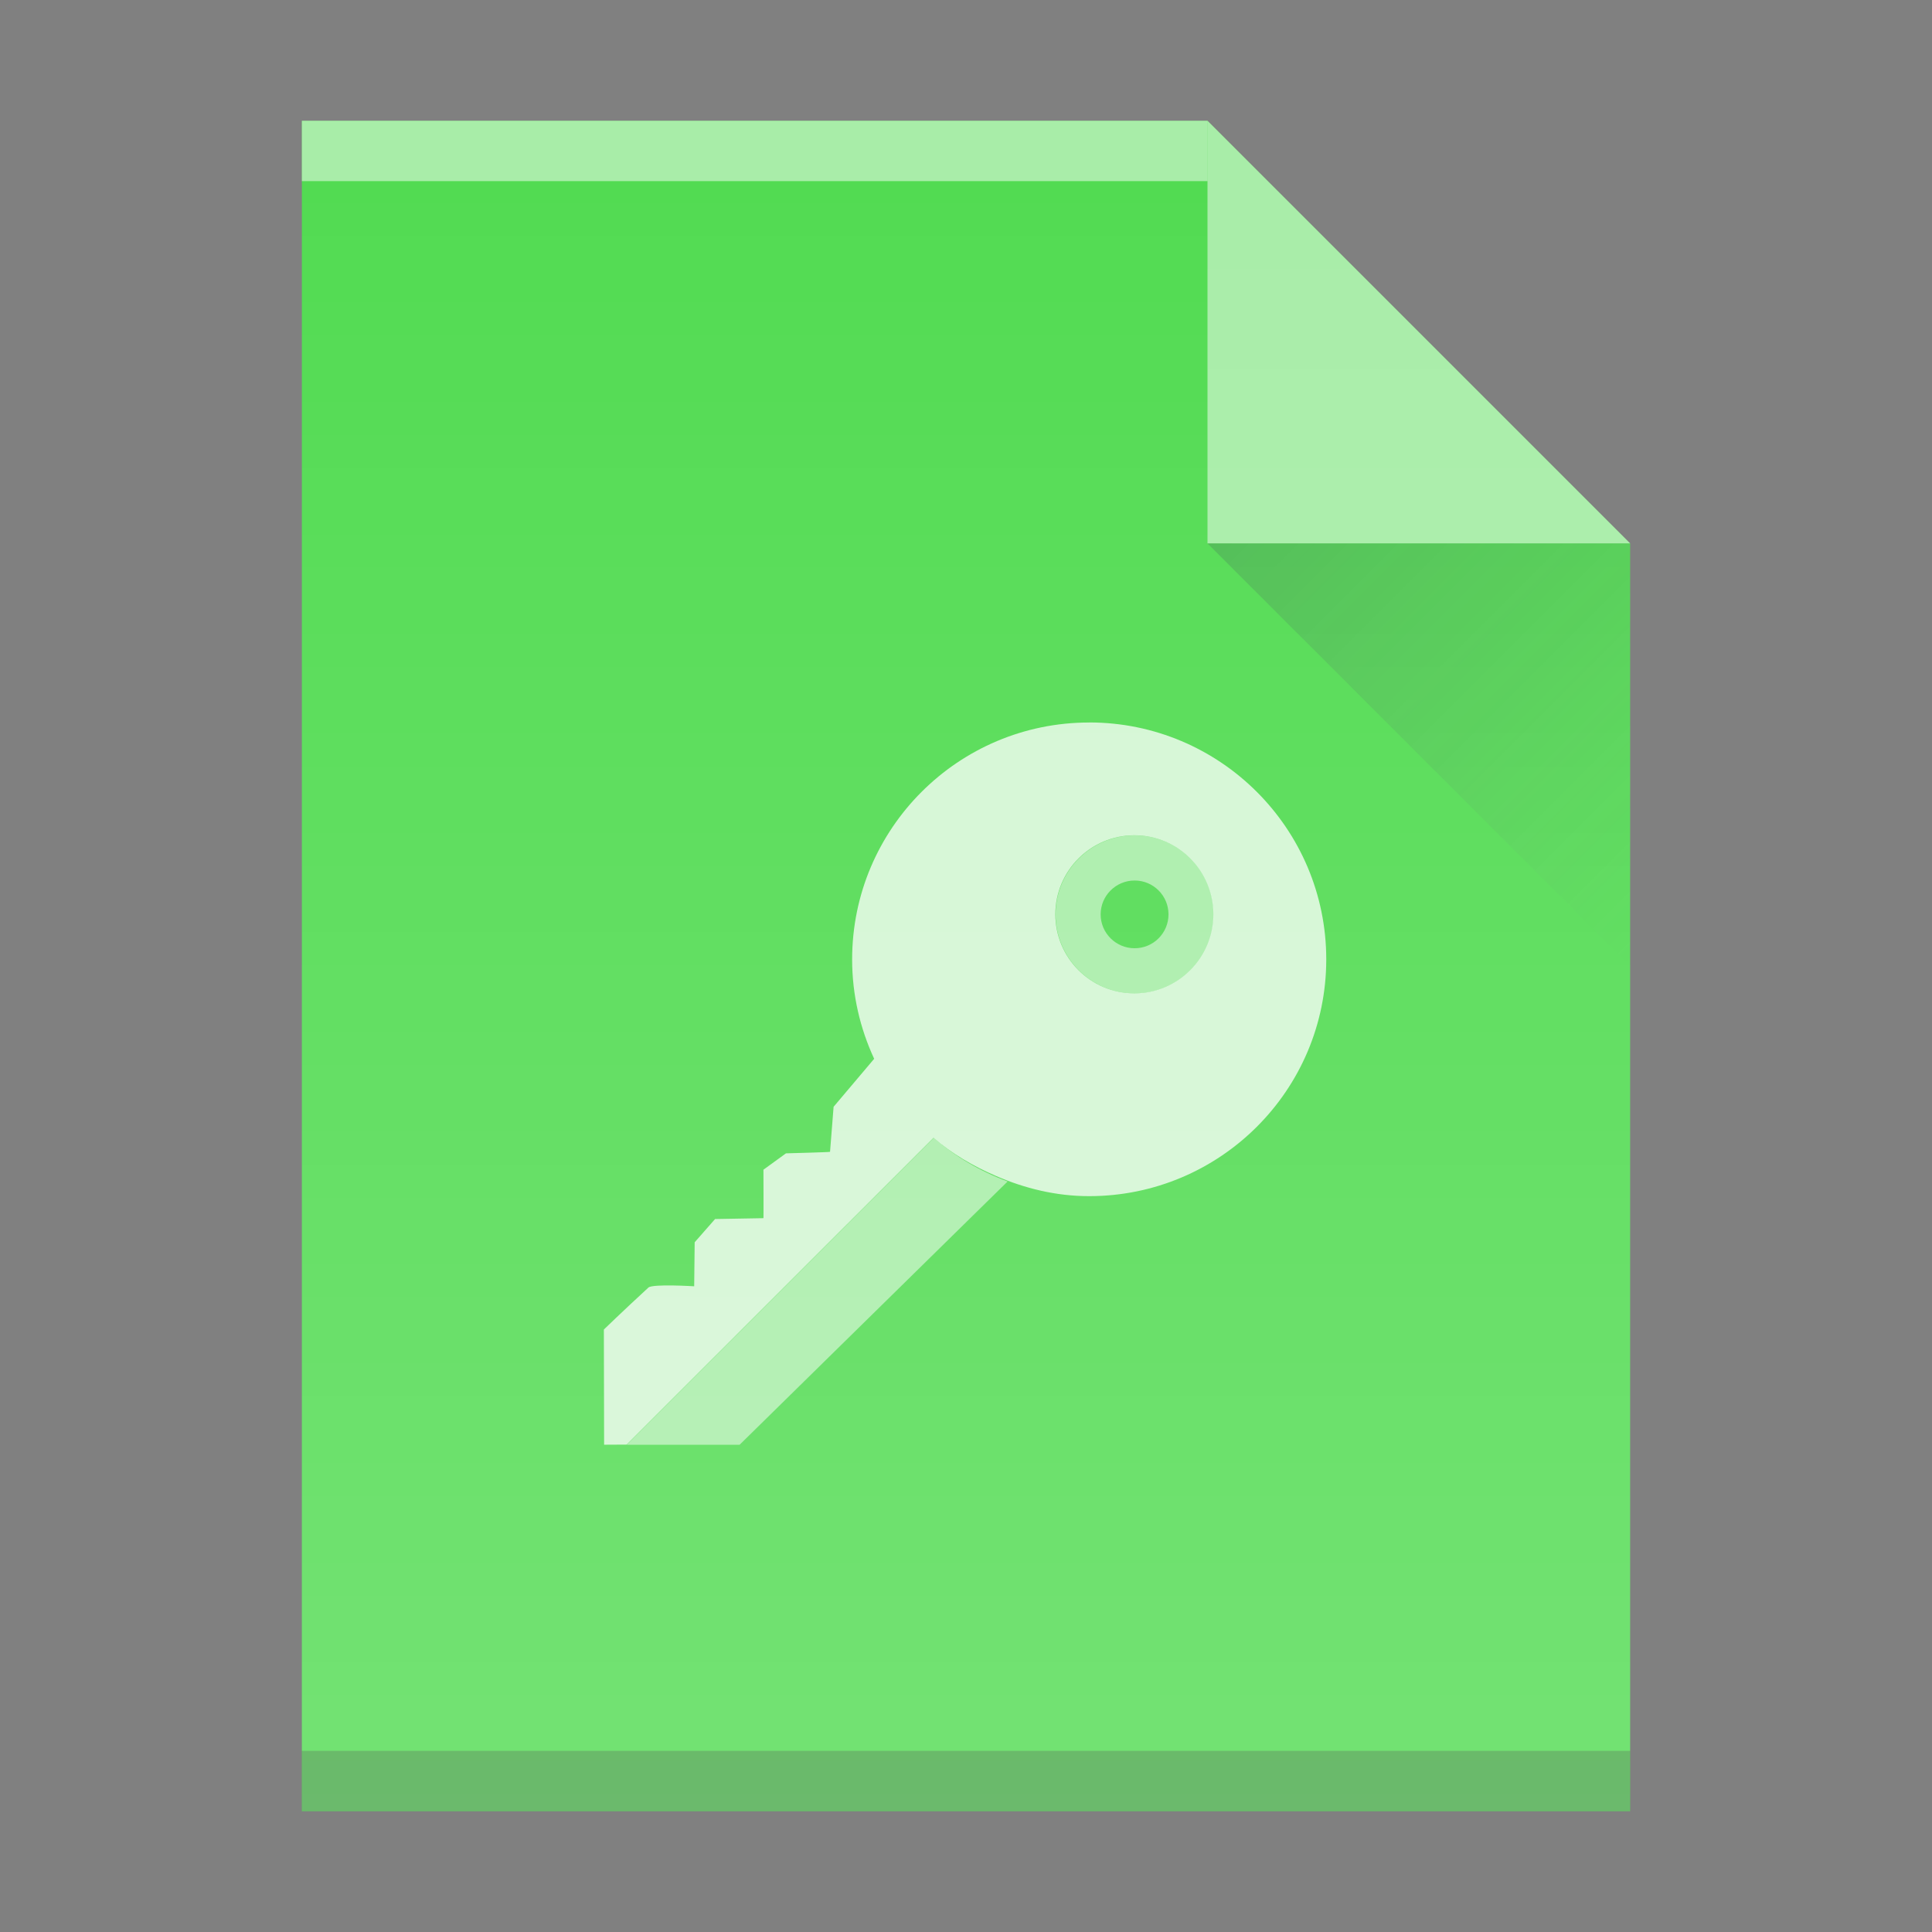
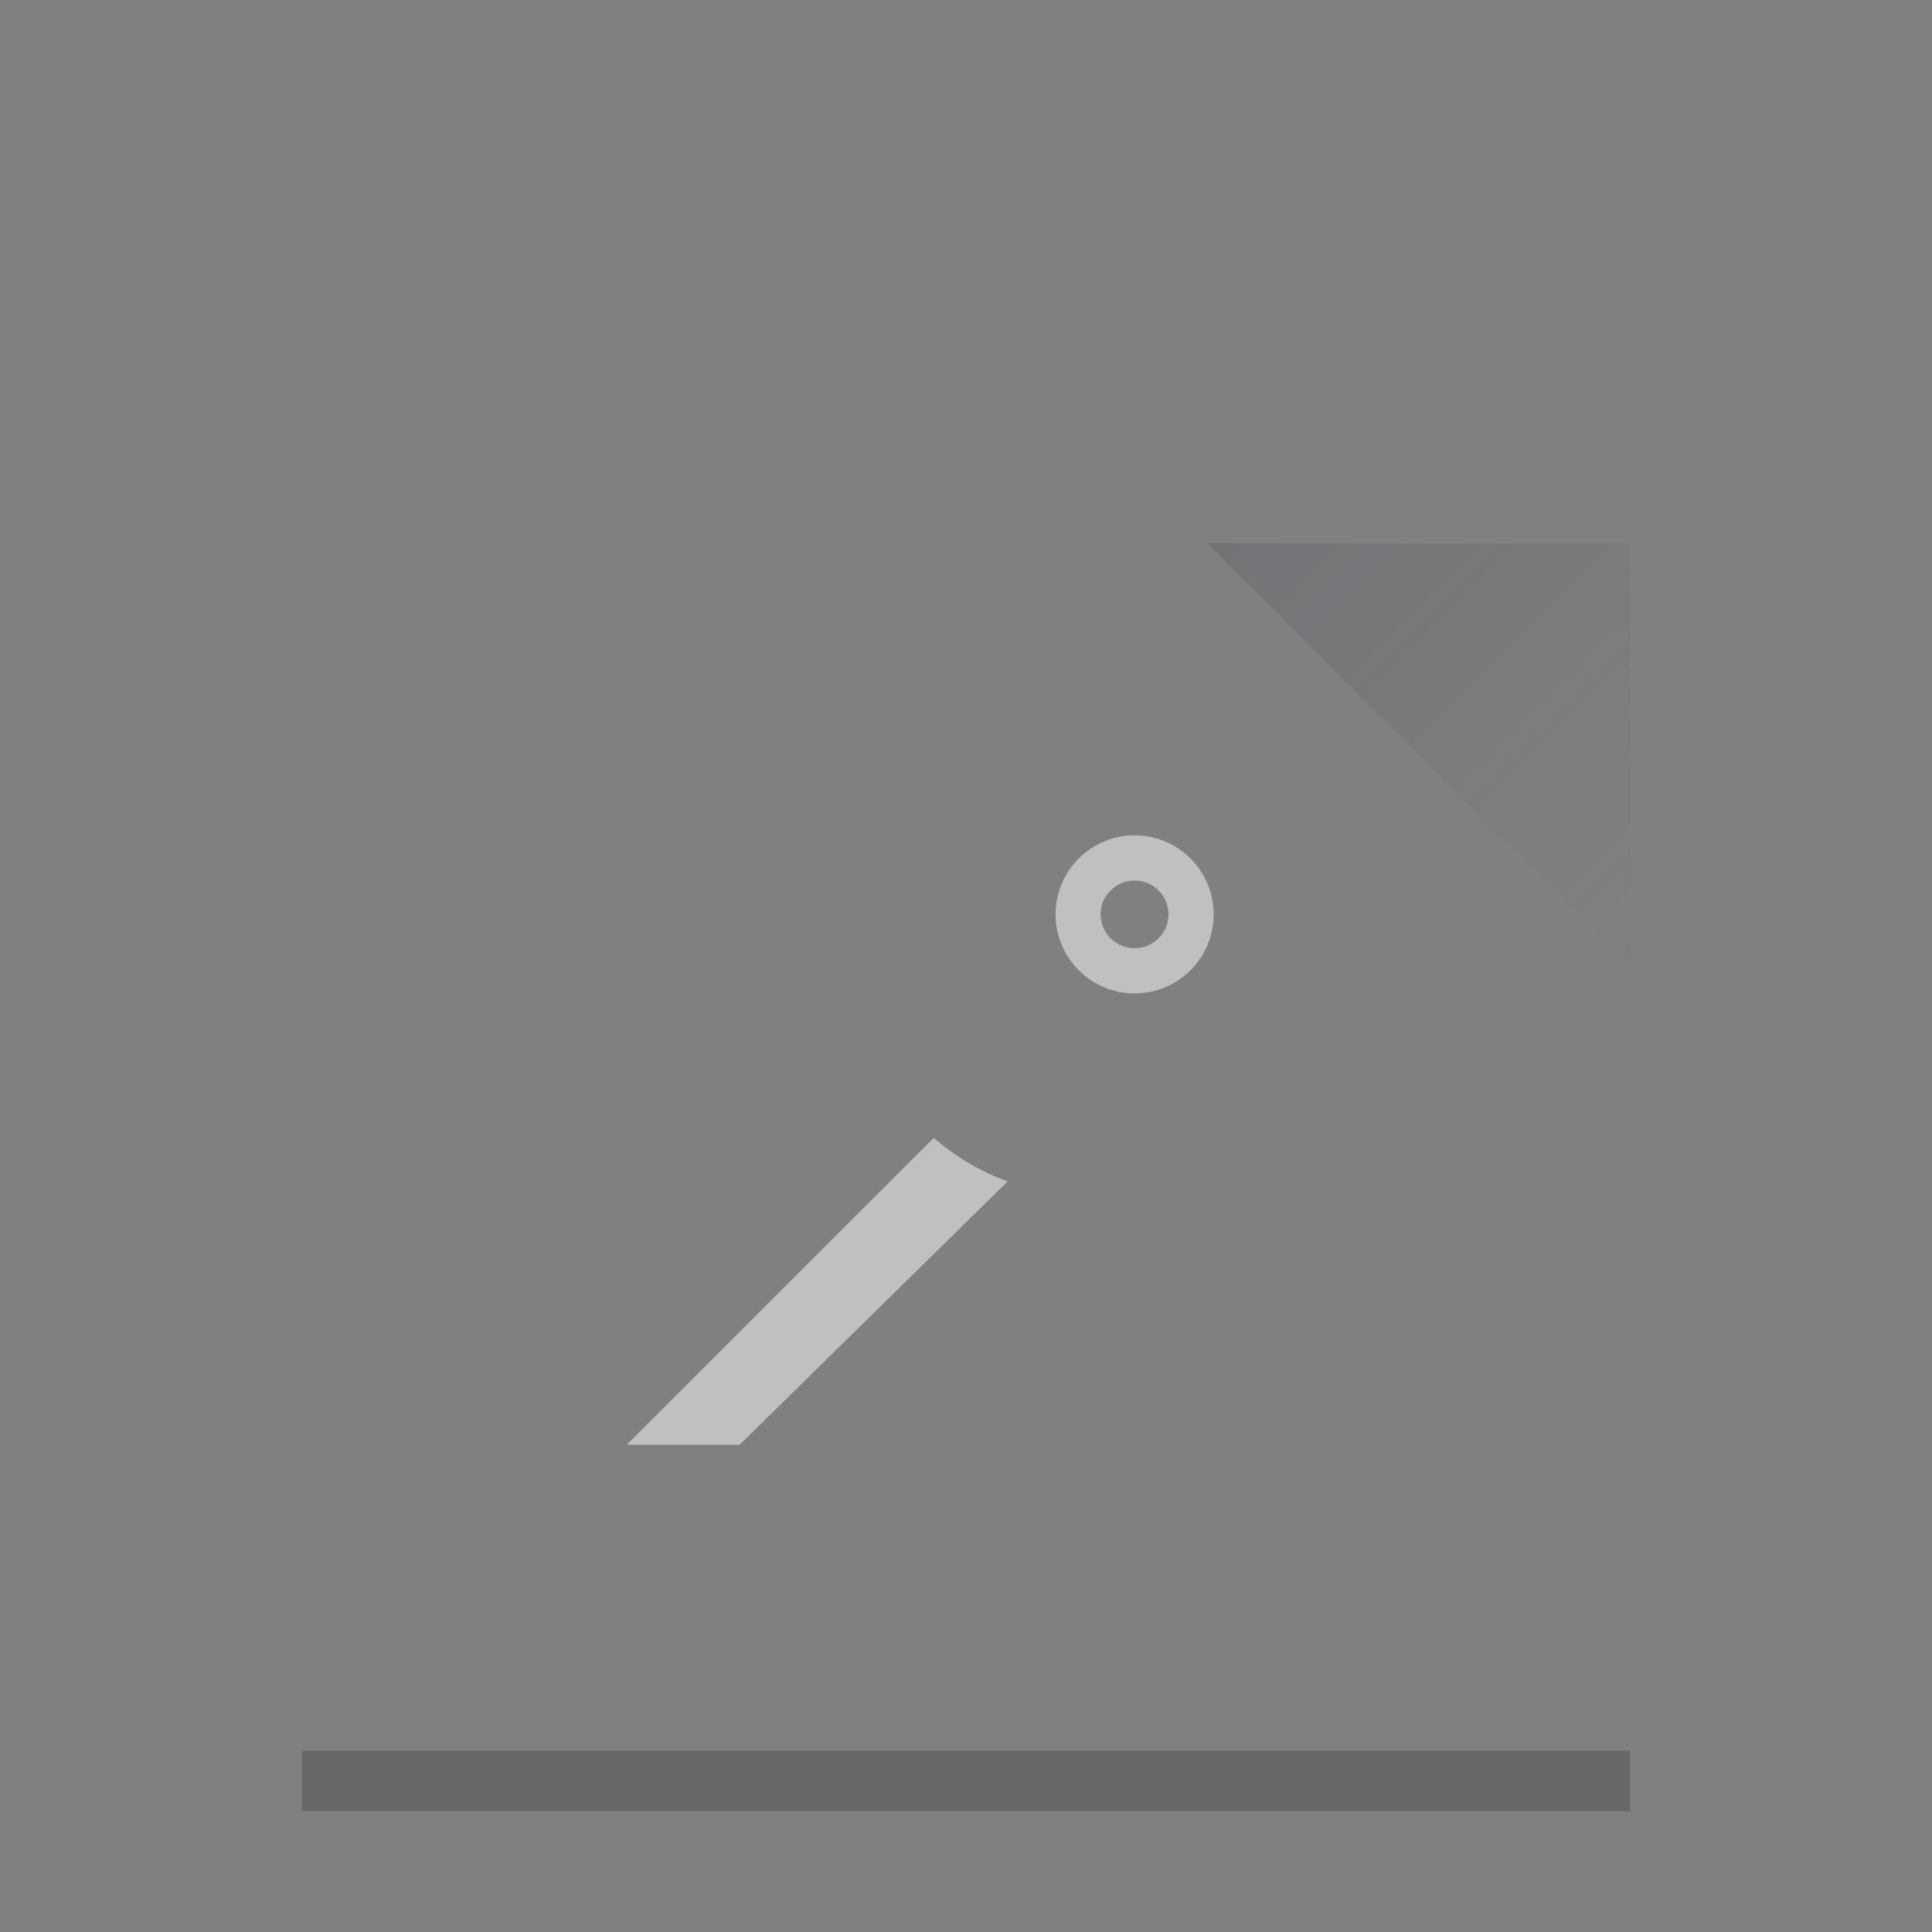
<svg xmlns="http://www.w3.org/2000/svg" xmlns:xlink="http://www.w3.org/1999/xlink" viewBox="0 0 32 32">
  <rect x="0" y="0" width="32" height="32" fill="#808080" stroke="none" />
  <defs>
    <linearGradient id="a" y1="9" x1="20" y2="16" x2="27" gradientUnits="userSpaceOnUse">
      <stop stop-color="#383e51" />
      <stop offset="1" stop-color="#655c6f" stop-opacity="0" />
    </linearGradient>
    <linearGradient id="b" y1="61" y2="3" x2="0" gradientUnits="userSpaceOnUse" gradientTransform="matrix(.5 0 0-.483 0 31.448)">
      <stop stop-color="#ffffff" stop-opacity="0" />
      <stop offset="1" stop-color="#ffffff" stop-opacity=".2" />
    </linearGradient>
-     <path id="c" d="m5 30v-28h15l7 7v21h-7z" />
  </defs>
  <use fill="#51db51" xlink:href="#c" />
  <g transform="scale(1-1)">
-     <rect width="15" x="5" opacity=".5" y="-3" fill="#ffffff" height="1" />
    <rect width="22" x="5" y="-30" fill="#2e3132" height="1" fill-opacity=".294" />
  </g>
  <g fill-rule="evenodd">
-     <path opacity=".5" fill="#ffffff" d="m27 9l-7-7v7z" />
    <path opacity=".2" fill="url(#a)" d="m27 16l-7-7h7z" />
  </g>
  <use fill="url(#b)" xlink:href="#c" />
  <g fill="#ffffff">
-     <path opacity=".75" d="m18.04 11.967c-2.168 0-3.926 1.757-3.926 3.924 0 .589.133 1.146.365 1.646l-.672.795-.059.746c-.006.006-.73.025-.73.025l-.373.271c0 0 .003.812 0 .801l-.002.002-.799.014-.338.385-.008.729c0 0-.688-.043-.758.021-.441.406-.738.695-.738.695l.004 1.908c0 0 .255-.002.373-.002l5.084-5.082c.305.266.658.471 1.035.633.475.205.991.334 1.541.334 2.169 0 3.928-1.755 3.928-3.922 0-2.166-1.758-3.924-3.928-3.924m.75 1.869c.723 0 1.309.586 1.309 1.309 0 .723-.586 1.309-1.309 1.309-.723 0-1.309-.586-1.309-1.309 0-.723.586-1.309 1.309-1.309" />
    <path opacity=".5" d="m18.793 13.836c-.723 0-1.309.586-1.309 1.309 0 .723.586 1.309 1.309 1.309.723 0 1.309-.586 1.309-1.309 0-.723-.586-1.309-1.309-1.309m0 .748c.31 0 .561.251.561.561 0 .31-.251.561-.561.561-.31 0-.563-.251-.563-.561 0-.31.253-.561.563-.561m-3.326 4.262l-5.086 5.084h1.869l4.439-4.361c-.453-.167-.866-.412-1.223-.723" />
  </g>
</svg>